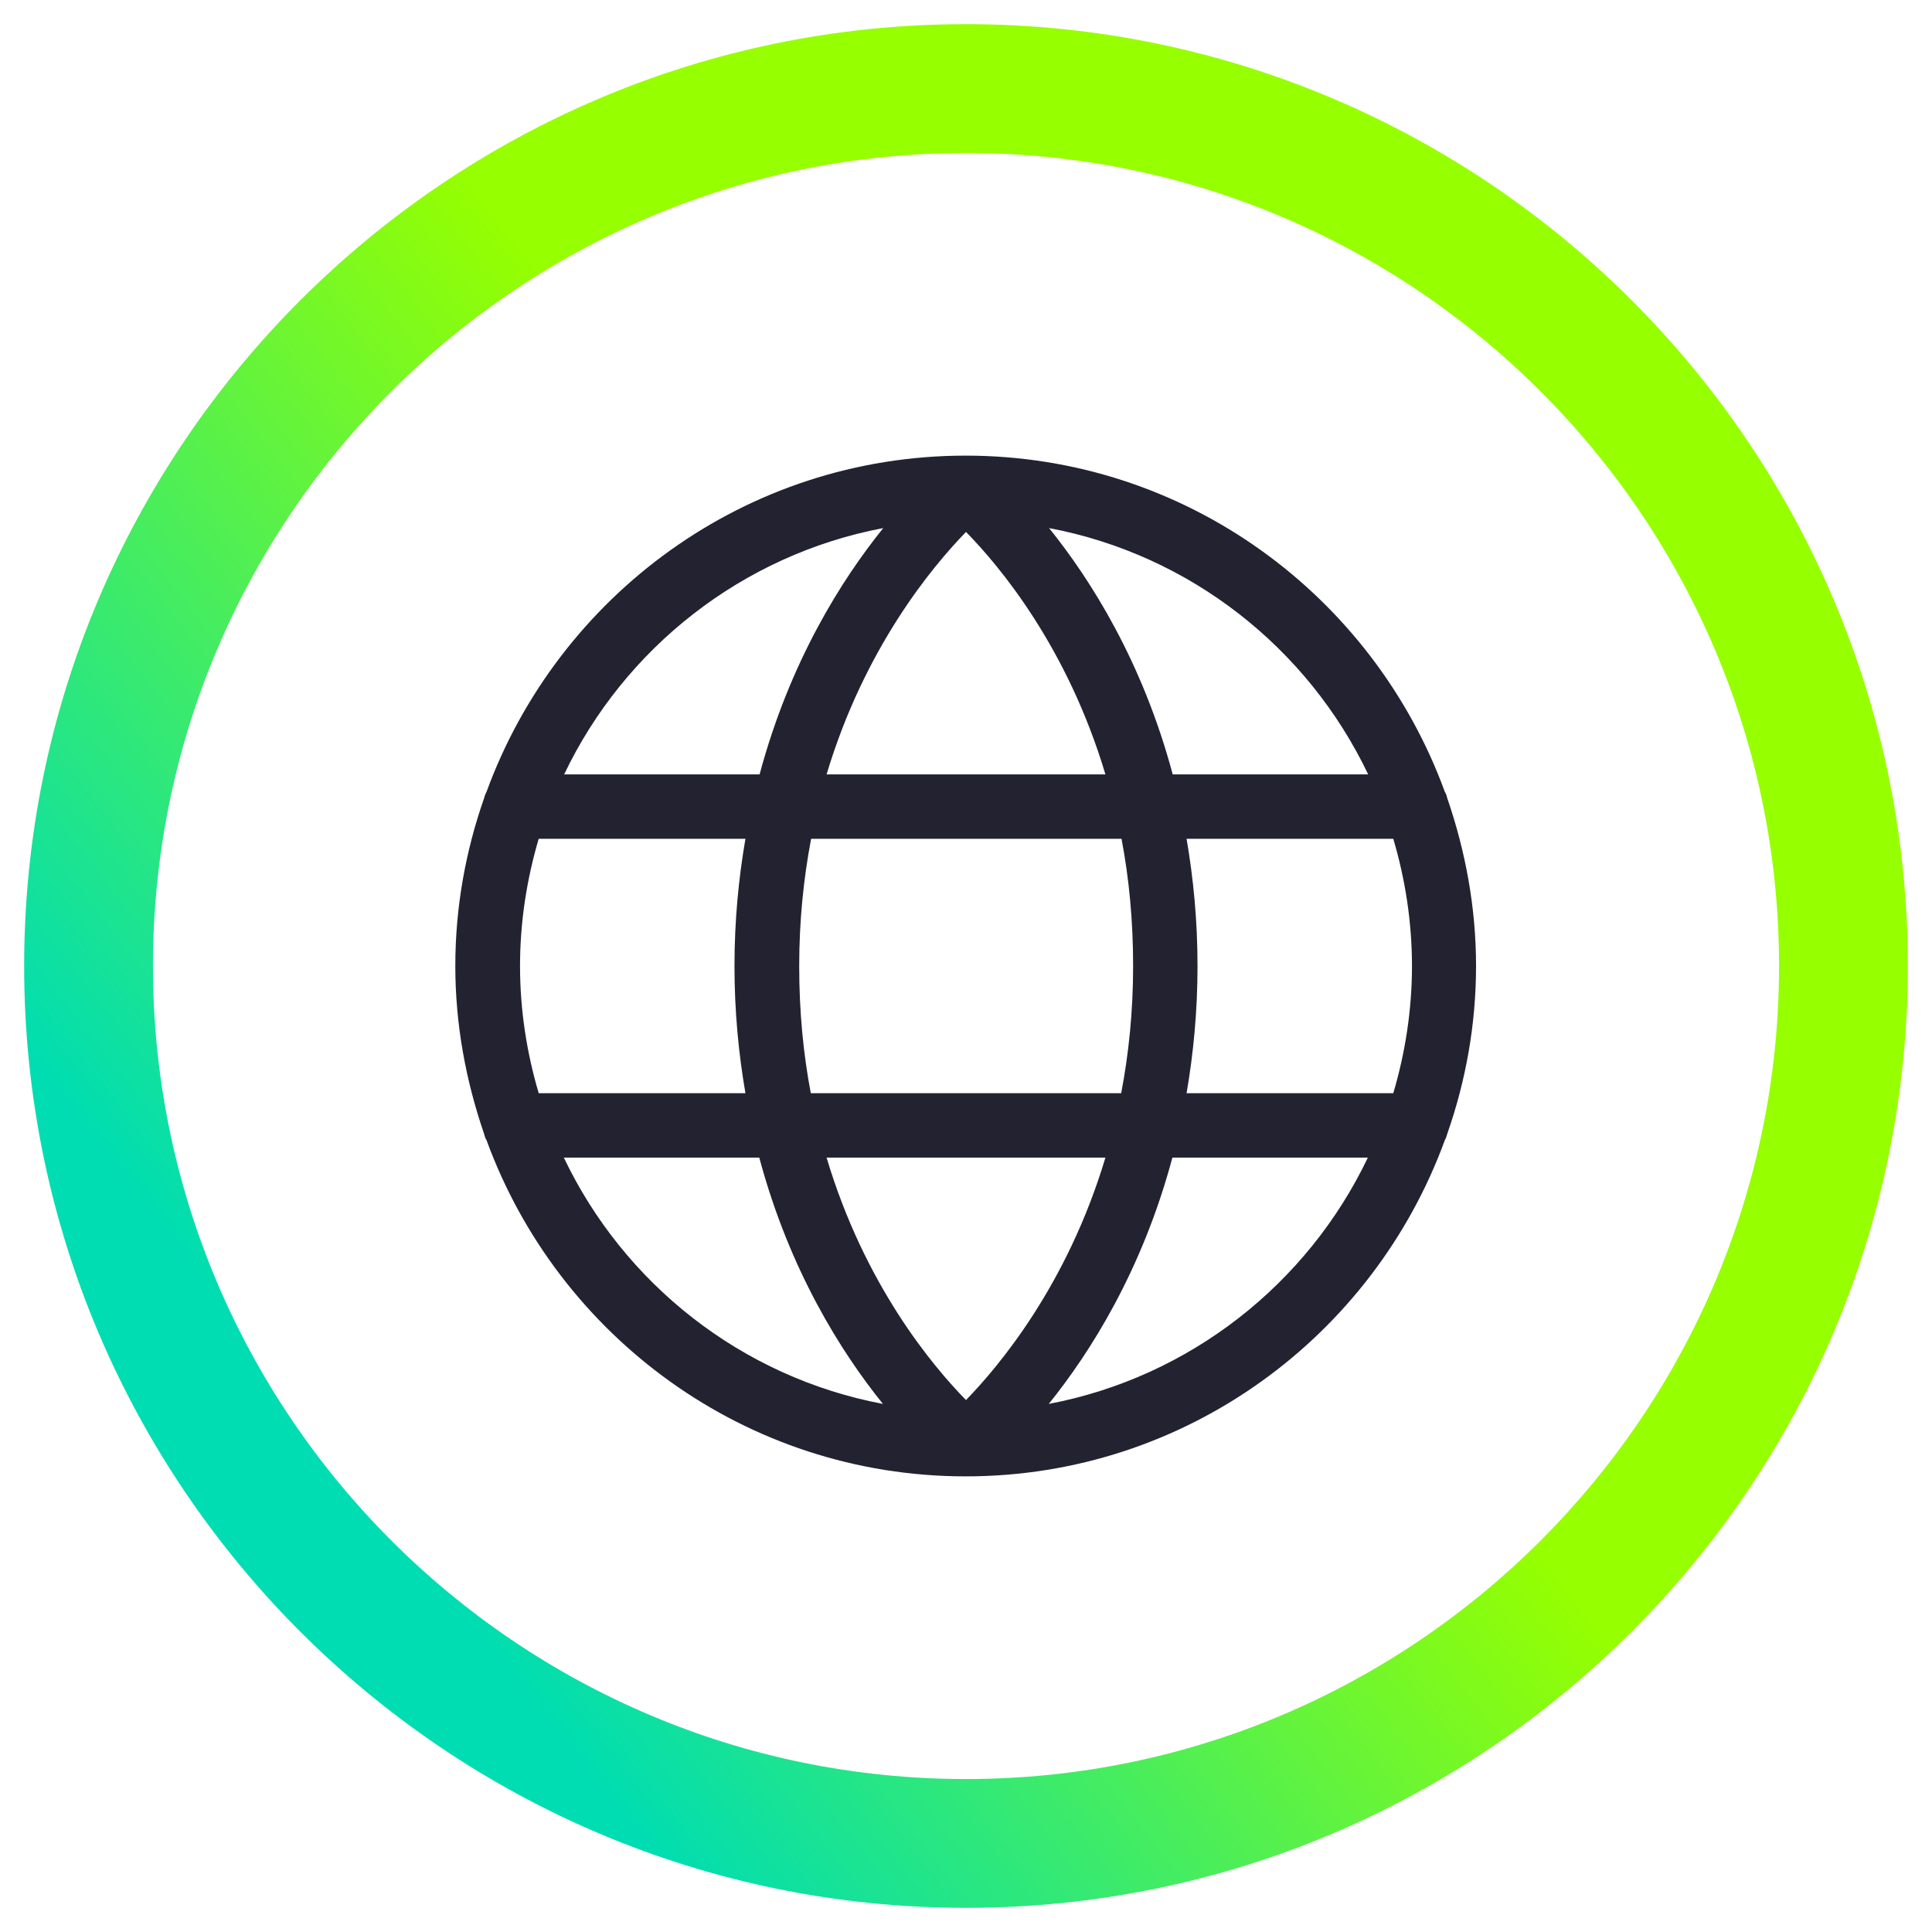
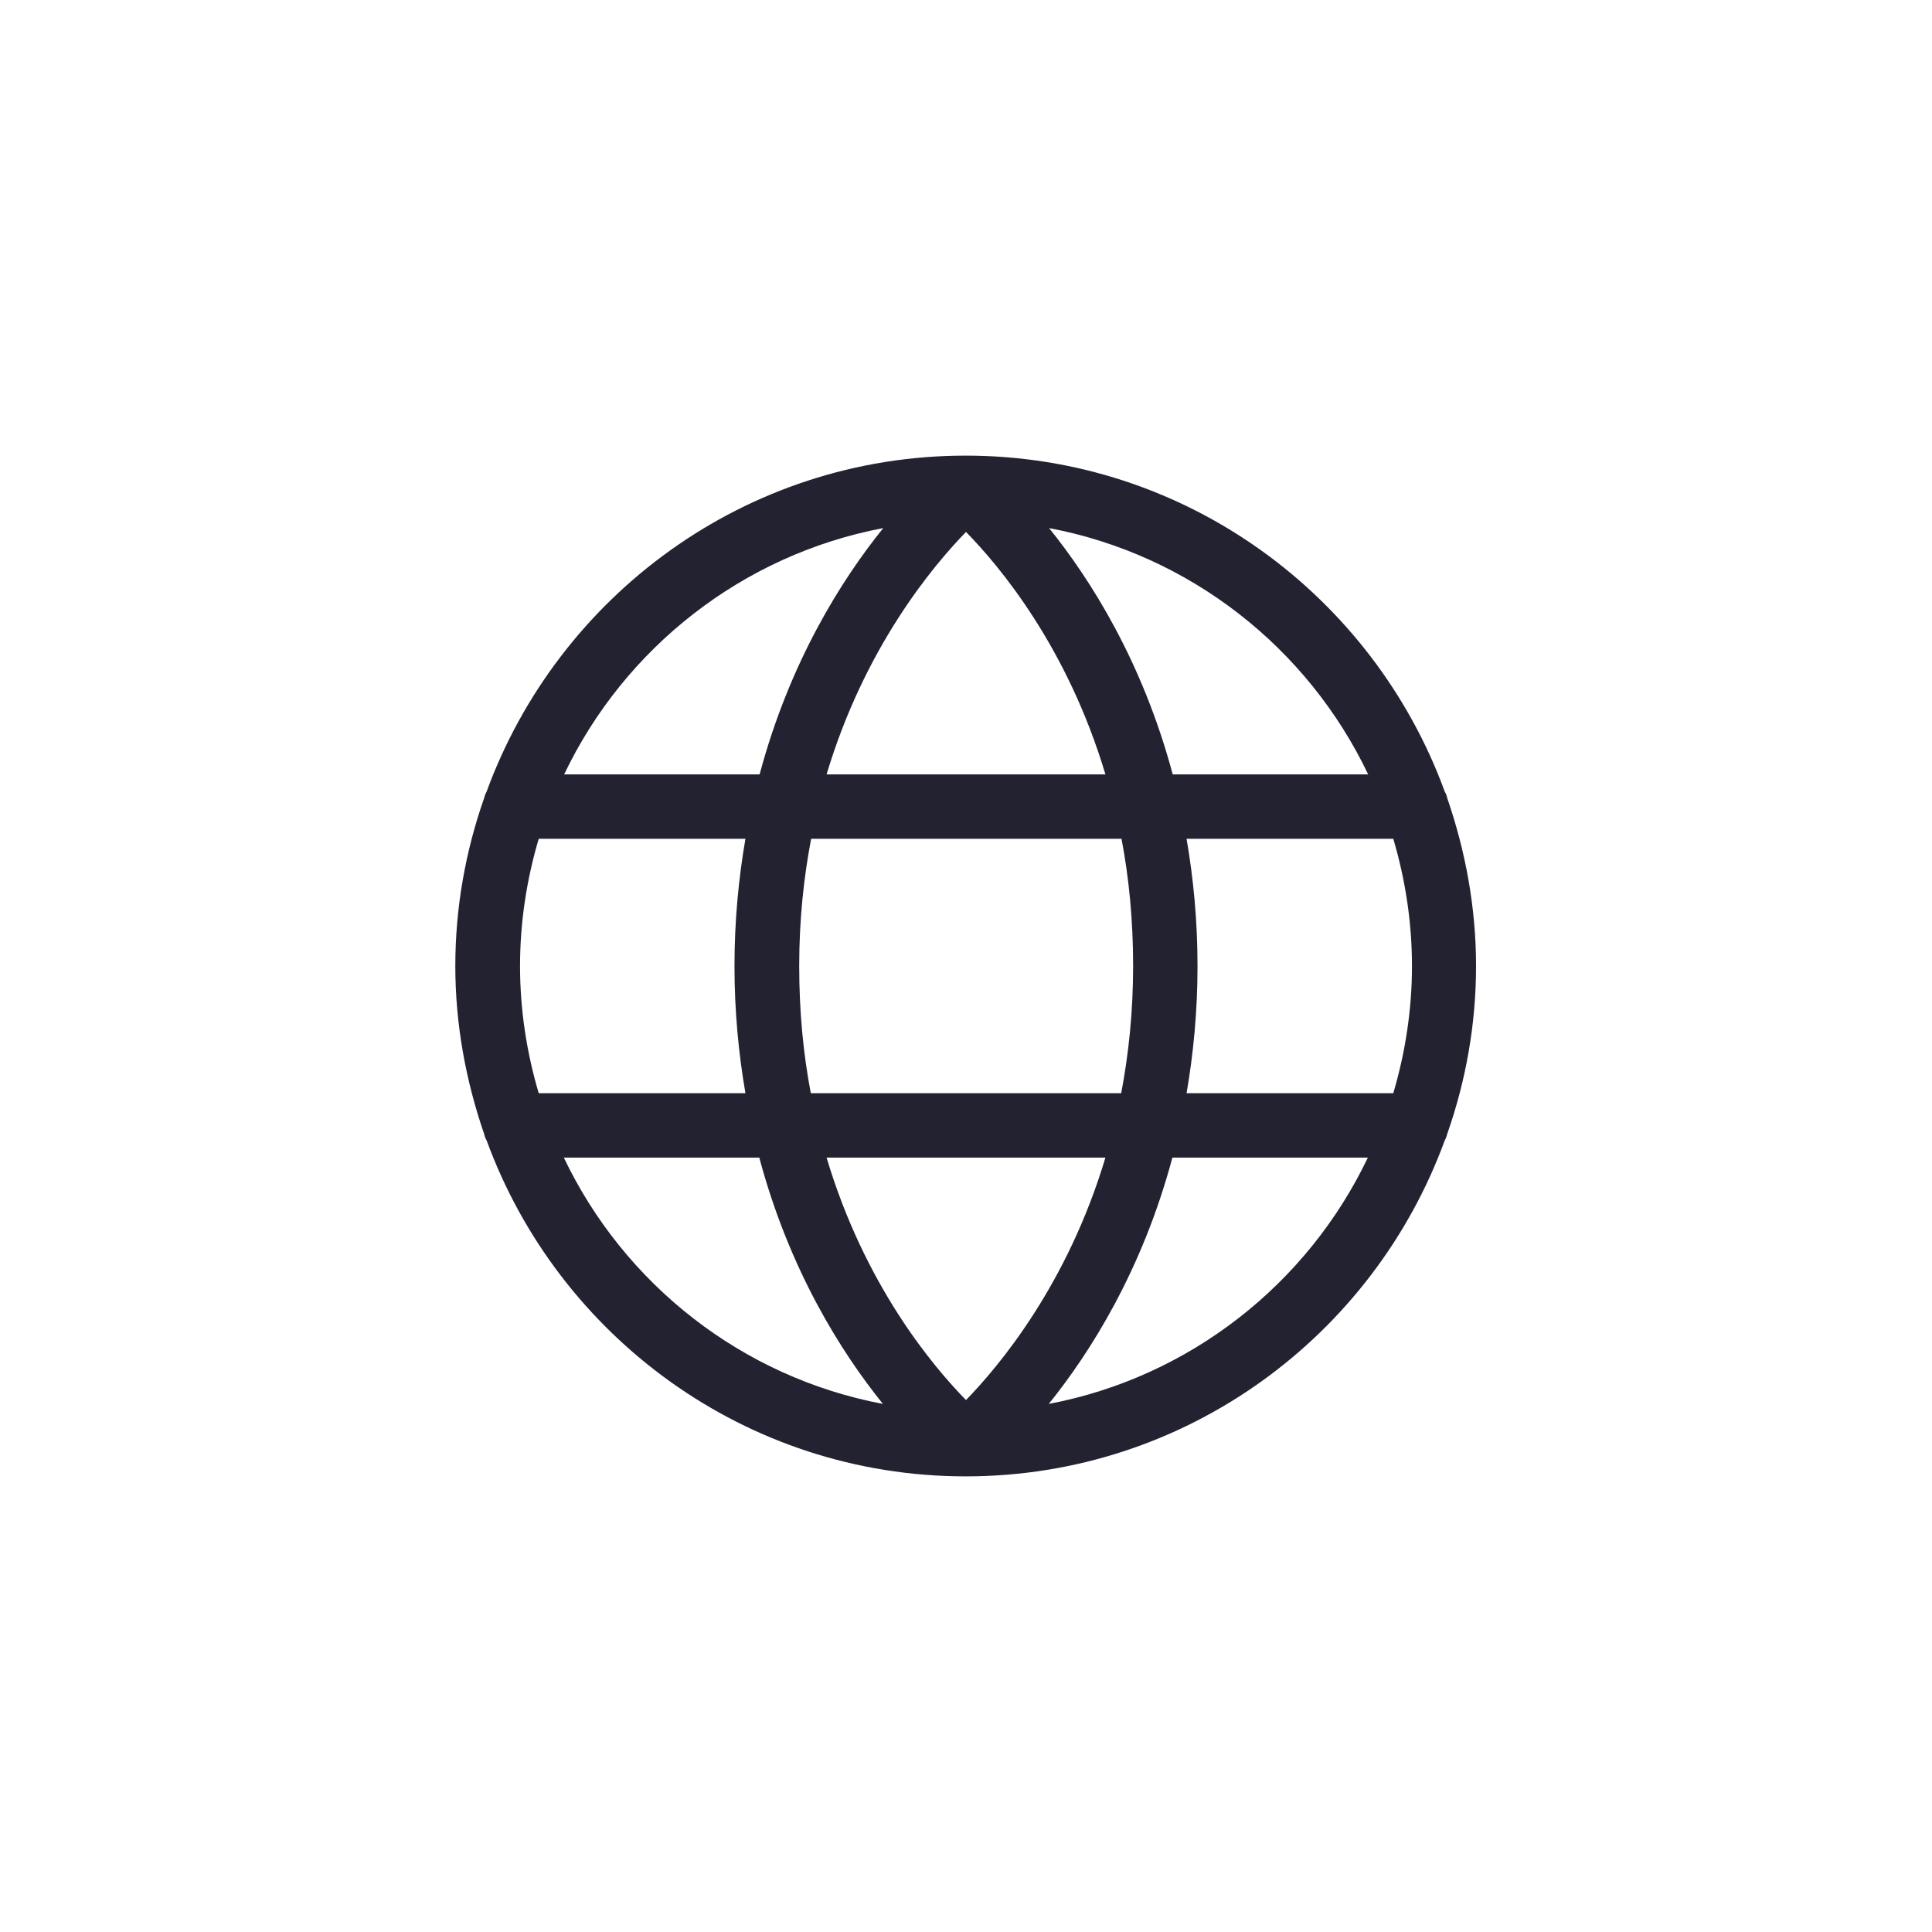
<svg xmlns="http://www.w3.org/2000/svg" id="Vectorisés" viewBox="0 0 60 60">
  <defs>
    <style>
      .cls-1 {
        fill: #232231;
      }

      .cls-2 {
        fill: url(#Dégradé_sans_nom_3);
      }
    </style>
    <linearGradient id="Dégradé_sans_nom_3" data-name="Dégradé sans nom 3" x1="1.65" y1="52.13" x2="82.14" y2="-10.7" gradientUnits="userSpaceOnUse">
      <stop offset=".11" stop-color="#00ddb2" />
      <stop offset=".38" stop-color="#96ff00" />
    </linearGradient>
  </defs>
  <g id="deploiement-1">
    <path class="cls-1" d="M44.95,35.2c.57-1.63.89-3.38.89-5.2s-.33-3.57-.89-5.2c-.02-.08-.04-.15-.08-.21-2.22-6.08-8.04-10.44-14.88-10.44s-12.66,4.36-14.88,10.44c-.04.07-.06.14-.08.21-.57,1.63-.89,3.38-.89,5.2s.33,3.57.89,5.2c.02.08.04.15.08.21,2.22,6.08,8.04,10.44,14.88,10.44s12.66-4.36,14.88-10.44c.04-.07.06-.14.08-.21ZM30,43.48c-1.05-1.07-3.15-3.58-4.33-7.53h8.66c-1.18,3.94-3.29,6.46-4.33,7.53ZM25.18,33.95c-.23-1.21-.36-2.52-.36-3.95s.14-2.74.37-3.95h9.64c.23,1.21.36,2.52.36,3.95s-.14,2.74-.37,3.95h-9.64ZM16.15,30c0-1.37.21-2.7.58-3.95h6.42c-.21,1.22-.34,2.53-.34,3.95s.13,2.73.34,3.95h-6.42c-.37-1.25-.58-2.58-.58-3.95ZM30,16.52c1.05,1.07,3.15,3.58,4.33,7.53h-8.66c1.18-3.94,3.29-6.46,4.33-7.53ZM36.85,26.05h6.42c.37,1.25.58,2.58.58,3.95s-.21,2.7-.58,3.95h-6.42c.21-1.22.34-2.53.34-3.95s-.13-2.73-.34-3.95ZM42.49,24.05h-6.07c-.94-3.51-2.55-6.05-3.84-7.65,4.39.83,8.04,3.73,9.91,7.65ZM27.43,16.4c-1.29,1.6-2.9,4.14-3.84,7.65h-6.07c1.87-3.92,5.53-6.82,9.91-7.65ZM17.51,35.95h6.07c.94,3.51,2.55,6.05,3.84,7.65-4.39-.83-8.04-3.73-9.91-7.65ZM32.57,43.6c1.29-1.6,2.9-4.14,3.84-7.65h6.07c-1.87,3.92-5.53,6.82-9.91,7.65Z" />
-     <path class="cls-2" d="M30,59.25C13.87,59.25.75,46.13.75,30S13.87.75,30,.75s29.25,13.12,29.25,29.25-13.12,29.25-29.25,29.25ZM30,4.75c-13.92,0-25.25,11.33-25.25,25.25s11.33,25.25,25.25,25.25,25.25-11.33,25.25-25.25S43.92,4.75,30,4.75Z" />
  </g>
</svg>